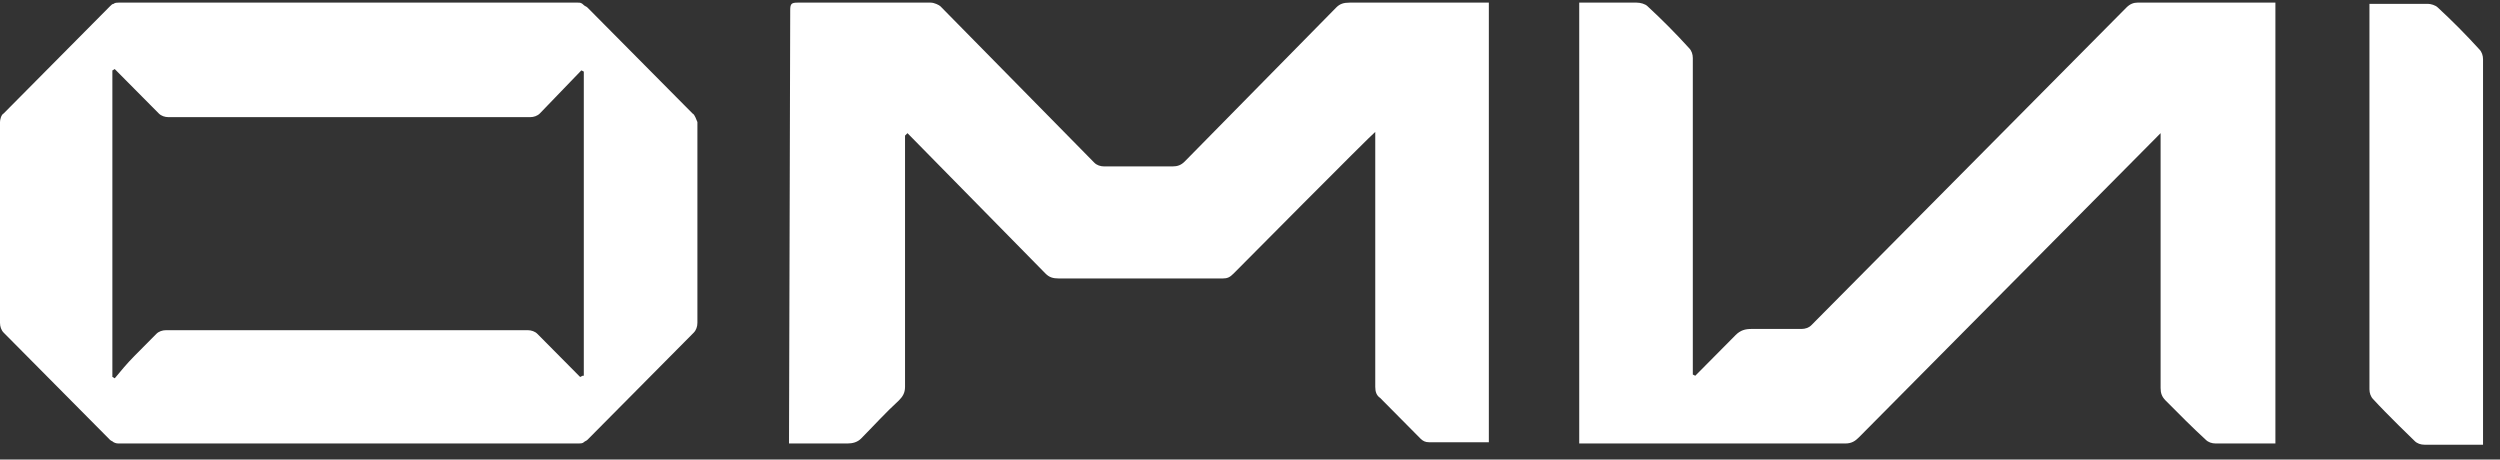
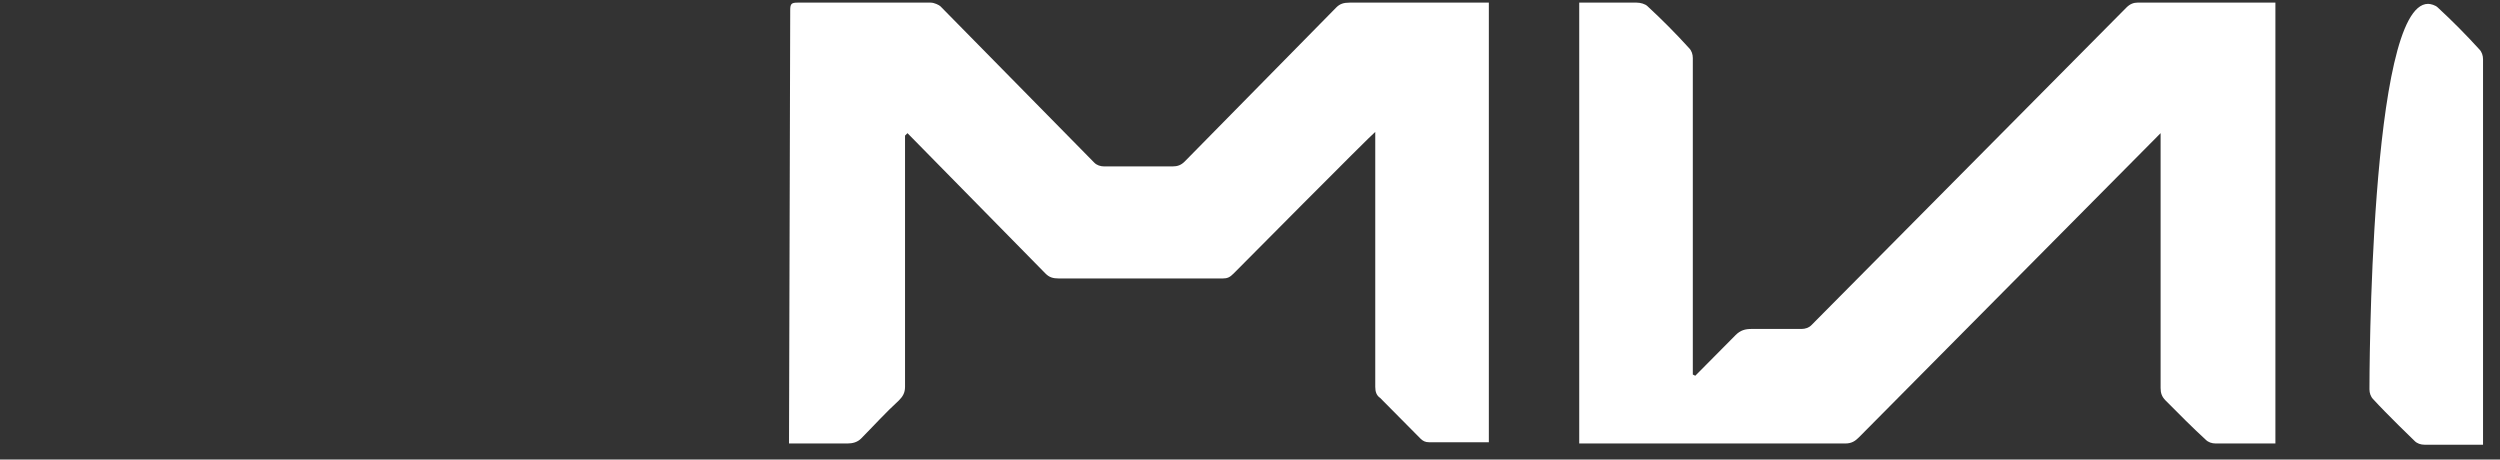
<svg xmlns="http://www.w3.org/2000/svg" width="136" height="25" viewBox="0 0 136 25" fill="none">
  <rect x="0" y="0" width="136" height="25" fill="#333333" stroke="none" />
  <path d="M72.688 0.411L64.449 8.785C64.25 8.986 64.05 9.053 63.785 9.053H60.064C59.865 9.053 59.665 8.986 59.532 8.852L51.161 0.344C51.094 0.277 50.828 0.143 50.629 0.143H43.387C43.055 0.143 42.988 0.21 42.988 0.545L42.922 24.125H46.111C46.377 24.125 46.643 24.058 46.842 23.858C47.506 23.188 48.171 22.451 48.902 21.781C49.101 21.58 49.234 21.379 49.234 21.044C49.234 21.044 49.234 7.512 49.234 7.378C49.3 7.311 49.3 7.311 49.367 7.244L56.875 14.881C57.074 15.082 57.273 15.149 57.606 15.149H66.509C66.775 15.149 66.907 15.082 67.107 14.881C67.107 14.881 74.615 7.311 74.814 7.177C74.814 7.445 74.814 7.579 74.814 7.78C74.814 12.201 74.814 16.623 74.814 21.044C74.814 21.312 74.881 21.513 75.08 21.647C75.811 22.384 76.542 23.121 77.272 23.858C77.405 23.991 77.538 24.058 77.738 24.058H80.993V0.143C80.86 0.143 73.419 0.143 73.419 0.143C73.087 0.143 72.887 0.21 72.688 0.411Z" fill="white" />
  <path d="M115.676 0.411L98.534 17.695C98.401 17.828 98.202 17.895 98.003 17.895H95.278C94.946 17.895 94.68 17.962 94.415 18.23C93.684 18.967 92.953 19.704 92.222 20.441L92.089 20.374V3.158C92.089 2.957 92.023 2.756 91.89 2.622C91.159 1.818 90.428 1.081 89.631 0.344C89.498 0.21 89.232 0.143 89.033 0.143H85.91V24.125C85.91 24.125 95.744 24.125 100.395 24.125C100.727 24.125 100.926 23.991 101.125 23.791L117.537 7.244V21.111C117.537 21.379 117.603 21.58 117.802 21.781C118.533 22.518 119.264 23.255 119.995 23.924C120.128 24.058 120.327 24.125 120.527 24.125H123.782V0.143H116.274C116.075 0.143 115.876 0.21 115.676 0.411Z" fill="white" />
-   <path d="M37.673 6.172L31.959 0.411C31.892 0.344 31.826 0.344 31.759 0.277C31.627 0.143 31.56 0.143 31.427 0.143H6.445C6.378 0.143 6.246 0.143 6.179 0.21C6.113 0.21 6.046 0.277 5.98 0.344L0.199 6.172C0.066 6.239 0 6.507 0 6.641V17.561C0 17.762 0.066 17.962 0.199 18.096L5.98 23.924C6.046 23.991 6.113 23.991 6.179 24.058C6.312 24.125 6.378 24.125 6.511 24.125H31.494C31.56 24.125 31.693 24.125 31.759 24.058C31.826 23.991 31.892 23.991 31.959 23.924L37.739 18.096C37.872 17.962 37.939 17.762 37.939 17.561V6.641C37.872 6.507 37.806 6.239 37.673 6.172ZM31.693 20.441L31.56 20.508L29.235 18.163C29.102 18.029 28.902 17.962 28.703 17.962H9.036C8.837 17.962 8.638 18.029 8.505 18.163C8.106 18.565 7.707 18.967 7.309 19.369C6.91 19.771 6.578 20.173 6.246 20.575C6.179 20.575 6.179 20.508 6.113 20.508V3.828C6.179 3.828 6.179 3.761 6.246 3.761L8.638 6.172C8.77 6.306 8.97 6.373 9.169 6.373H28.836C29.035 6.373 29.235 6.306 29.367 6.172L31.627 3.828L31.759 3.895V20.441H31.693Z" fill="white" />
-   <path d="M135.077 3.224C135.077 3.023 135.011 2.822 134.878 2.688C134.147 1.885 133.416 1.148 132.619 0.411C132.486 0.277 132.22 0.21 132.087 0.21C131.822 0.21 128.898 0.21 128.898 0.21C128.898 0.21 128.898 20.843 128.898 21.178C128.898 21.379 128.965 21.579 129.098 21.713C129.828 22.517 131.357 23.991 131.357 23.991C131.49 24.125 131.689 24.192 131.888 24.192H135.077C135.077 24.125 135.077 3.492 135.077 3.224Z" fill="white" />
+   <path d="M135.077 3.224C135.077 3.023 135.011 2.822 134.878 2.688C134.147 1.885 133.416 1.148 132.619 0.411C132.486 0.277 132.22 0.21 132.087 0.21C128.898 0.21 128.898 20.843 128.898 21.178C128.898 21.379 128.965 21.579 129.098 21.713C129.828 22.517 131.357 23.991 131.357 23.991C131.49 24.125 131.689 24.192 131.888 24.192H135.077C135.077 24.125 135.077 3.492 135.077 3.224Z" fill="white" />
</svg>